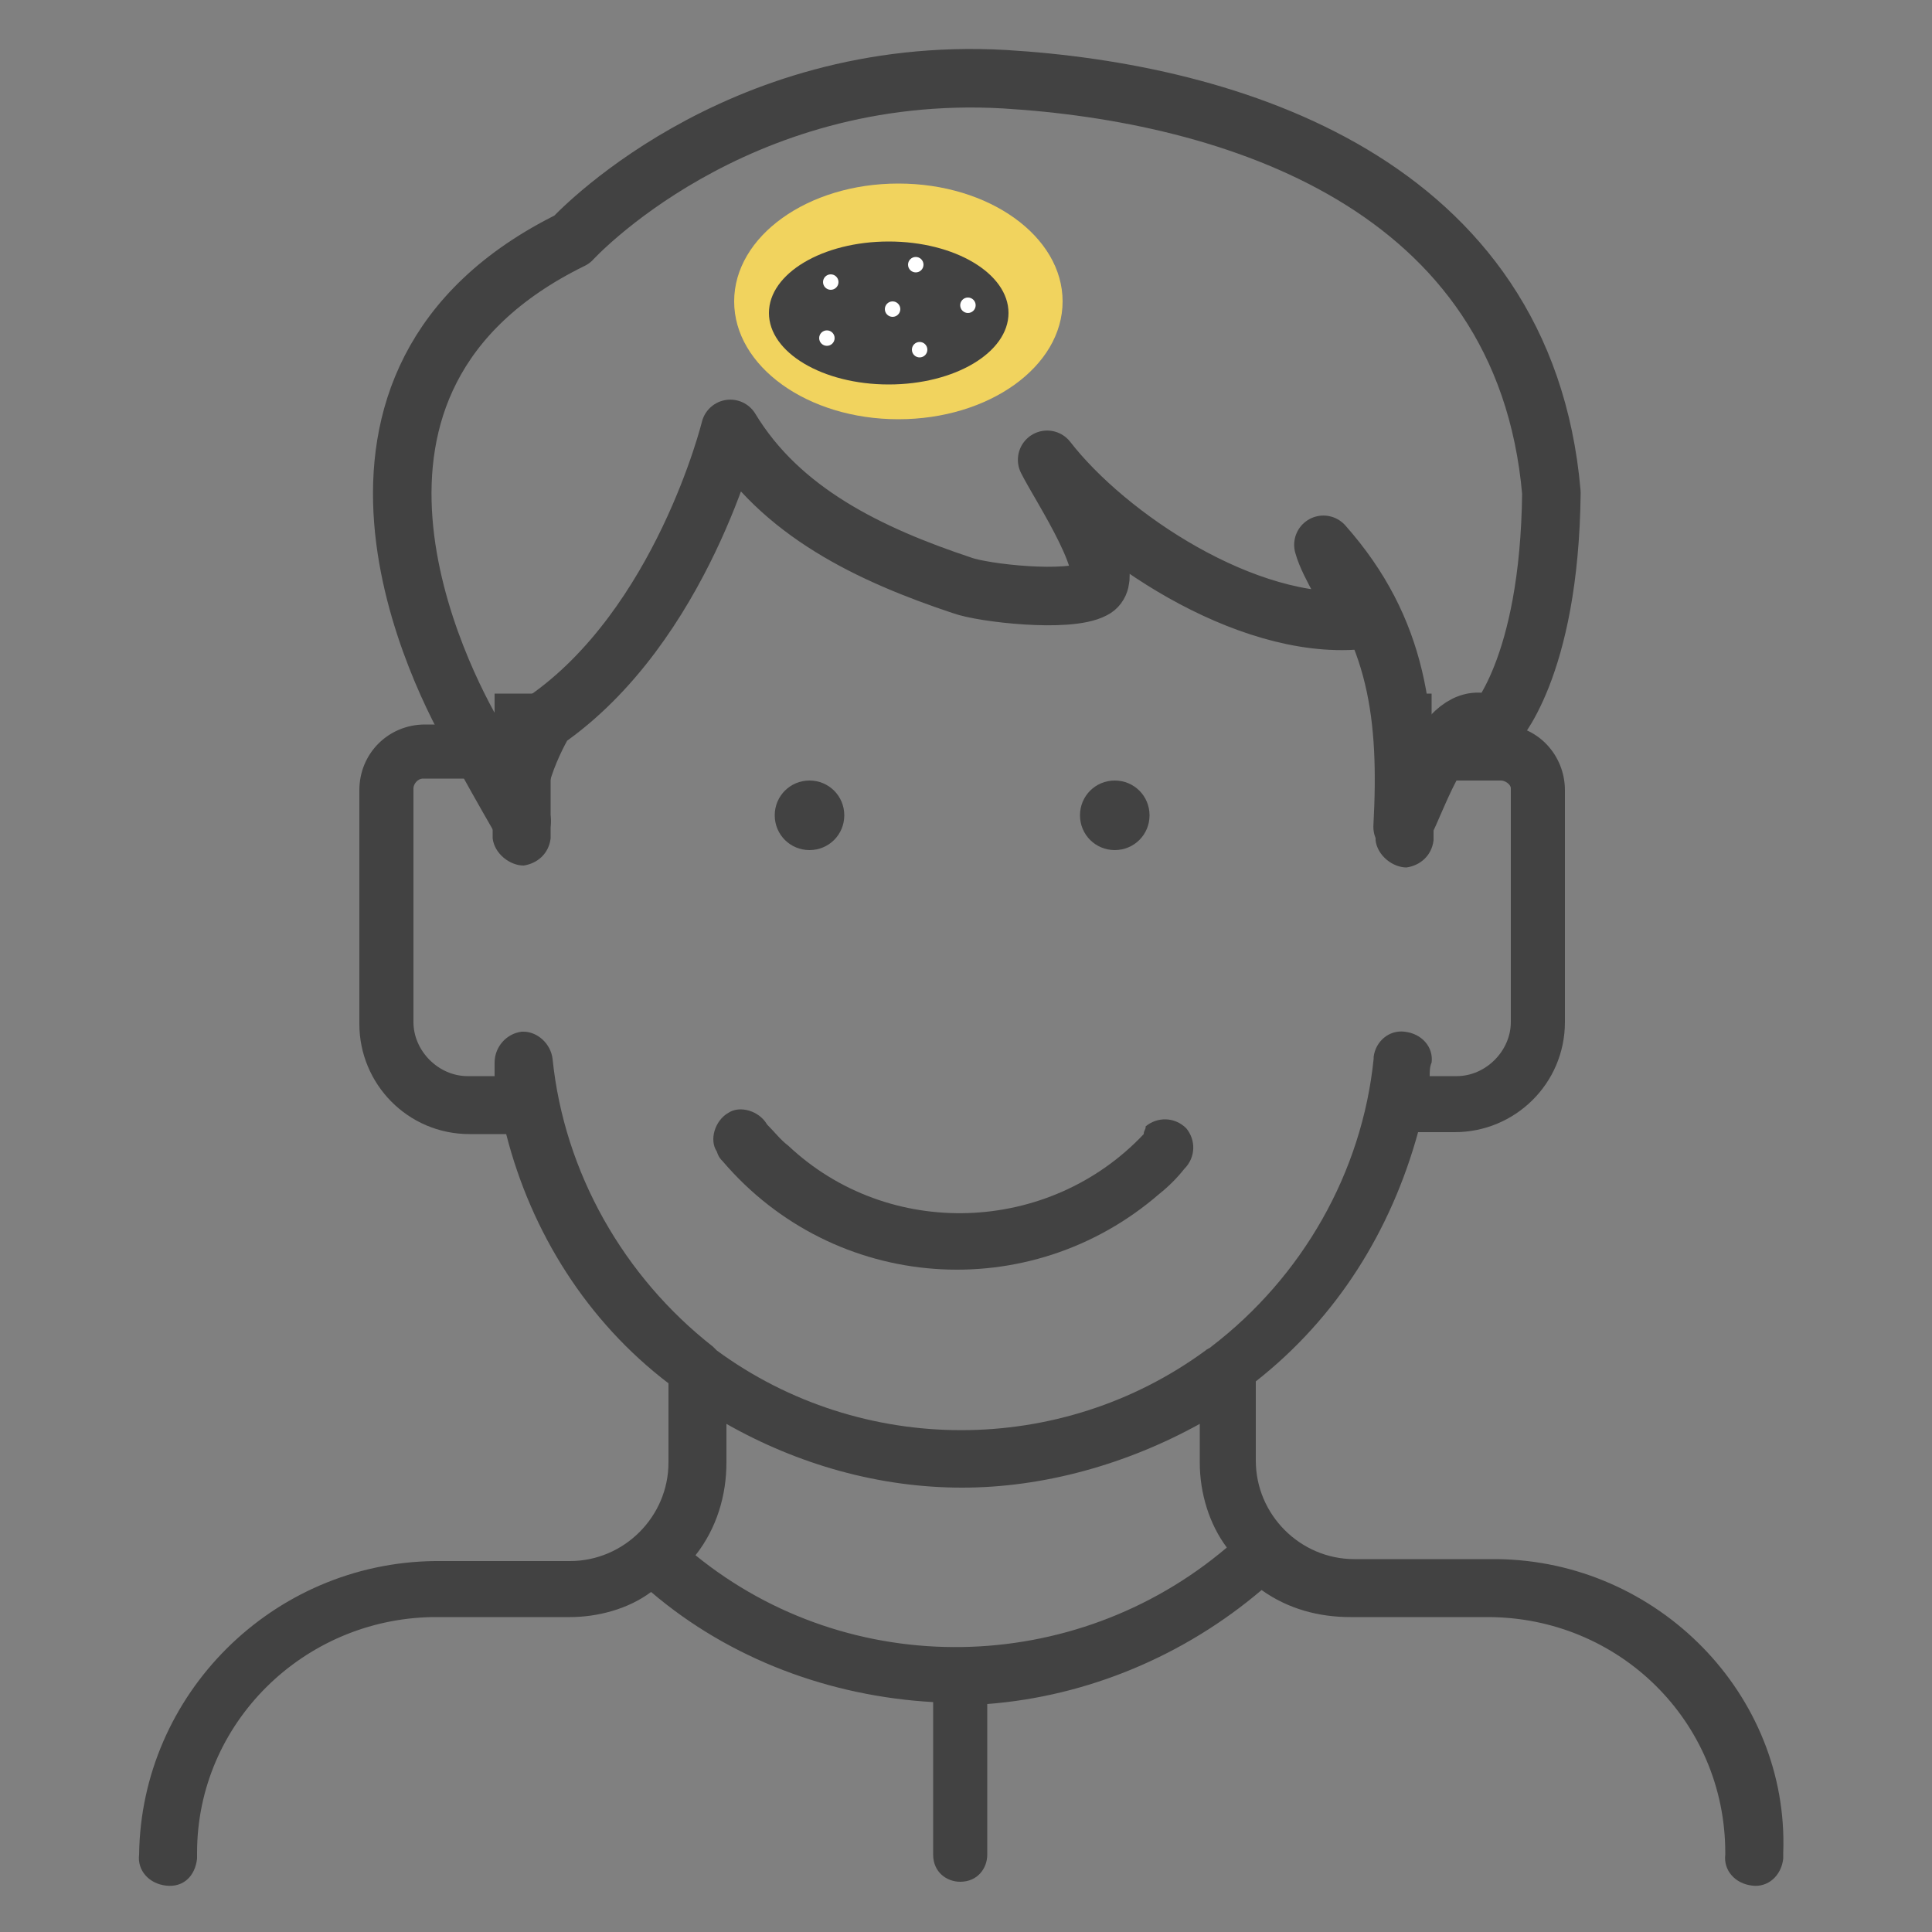
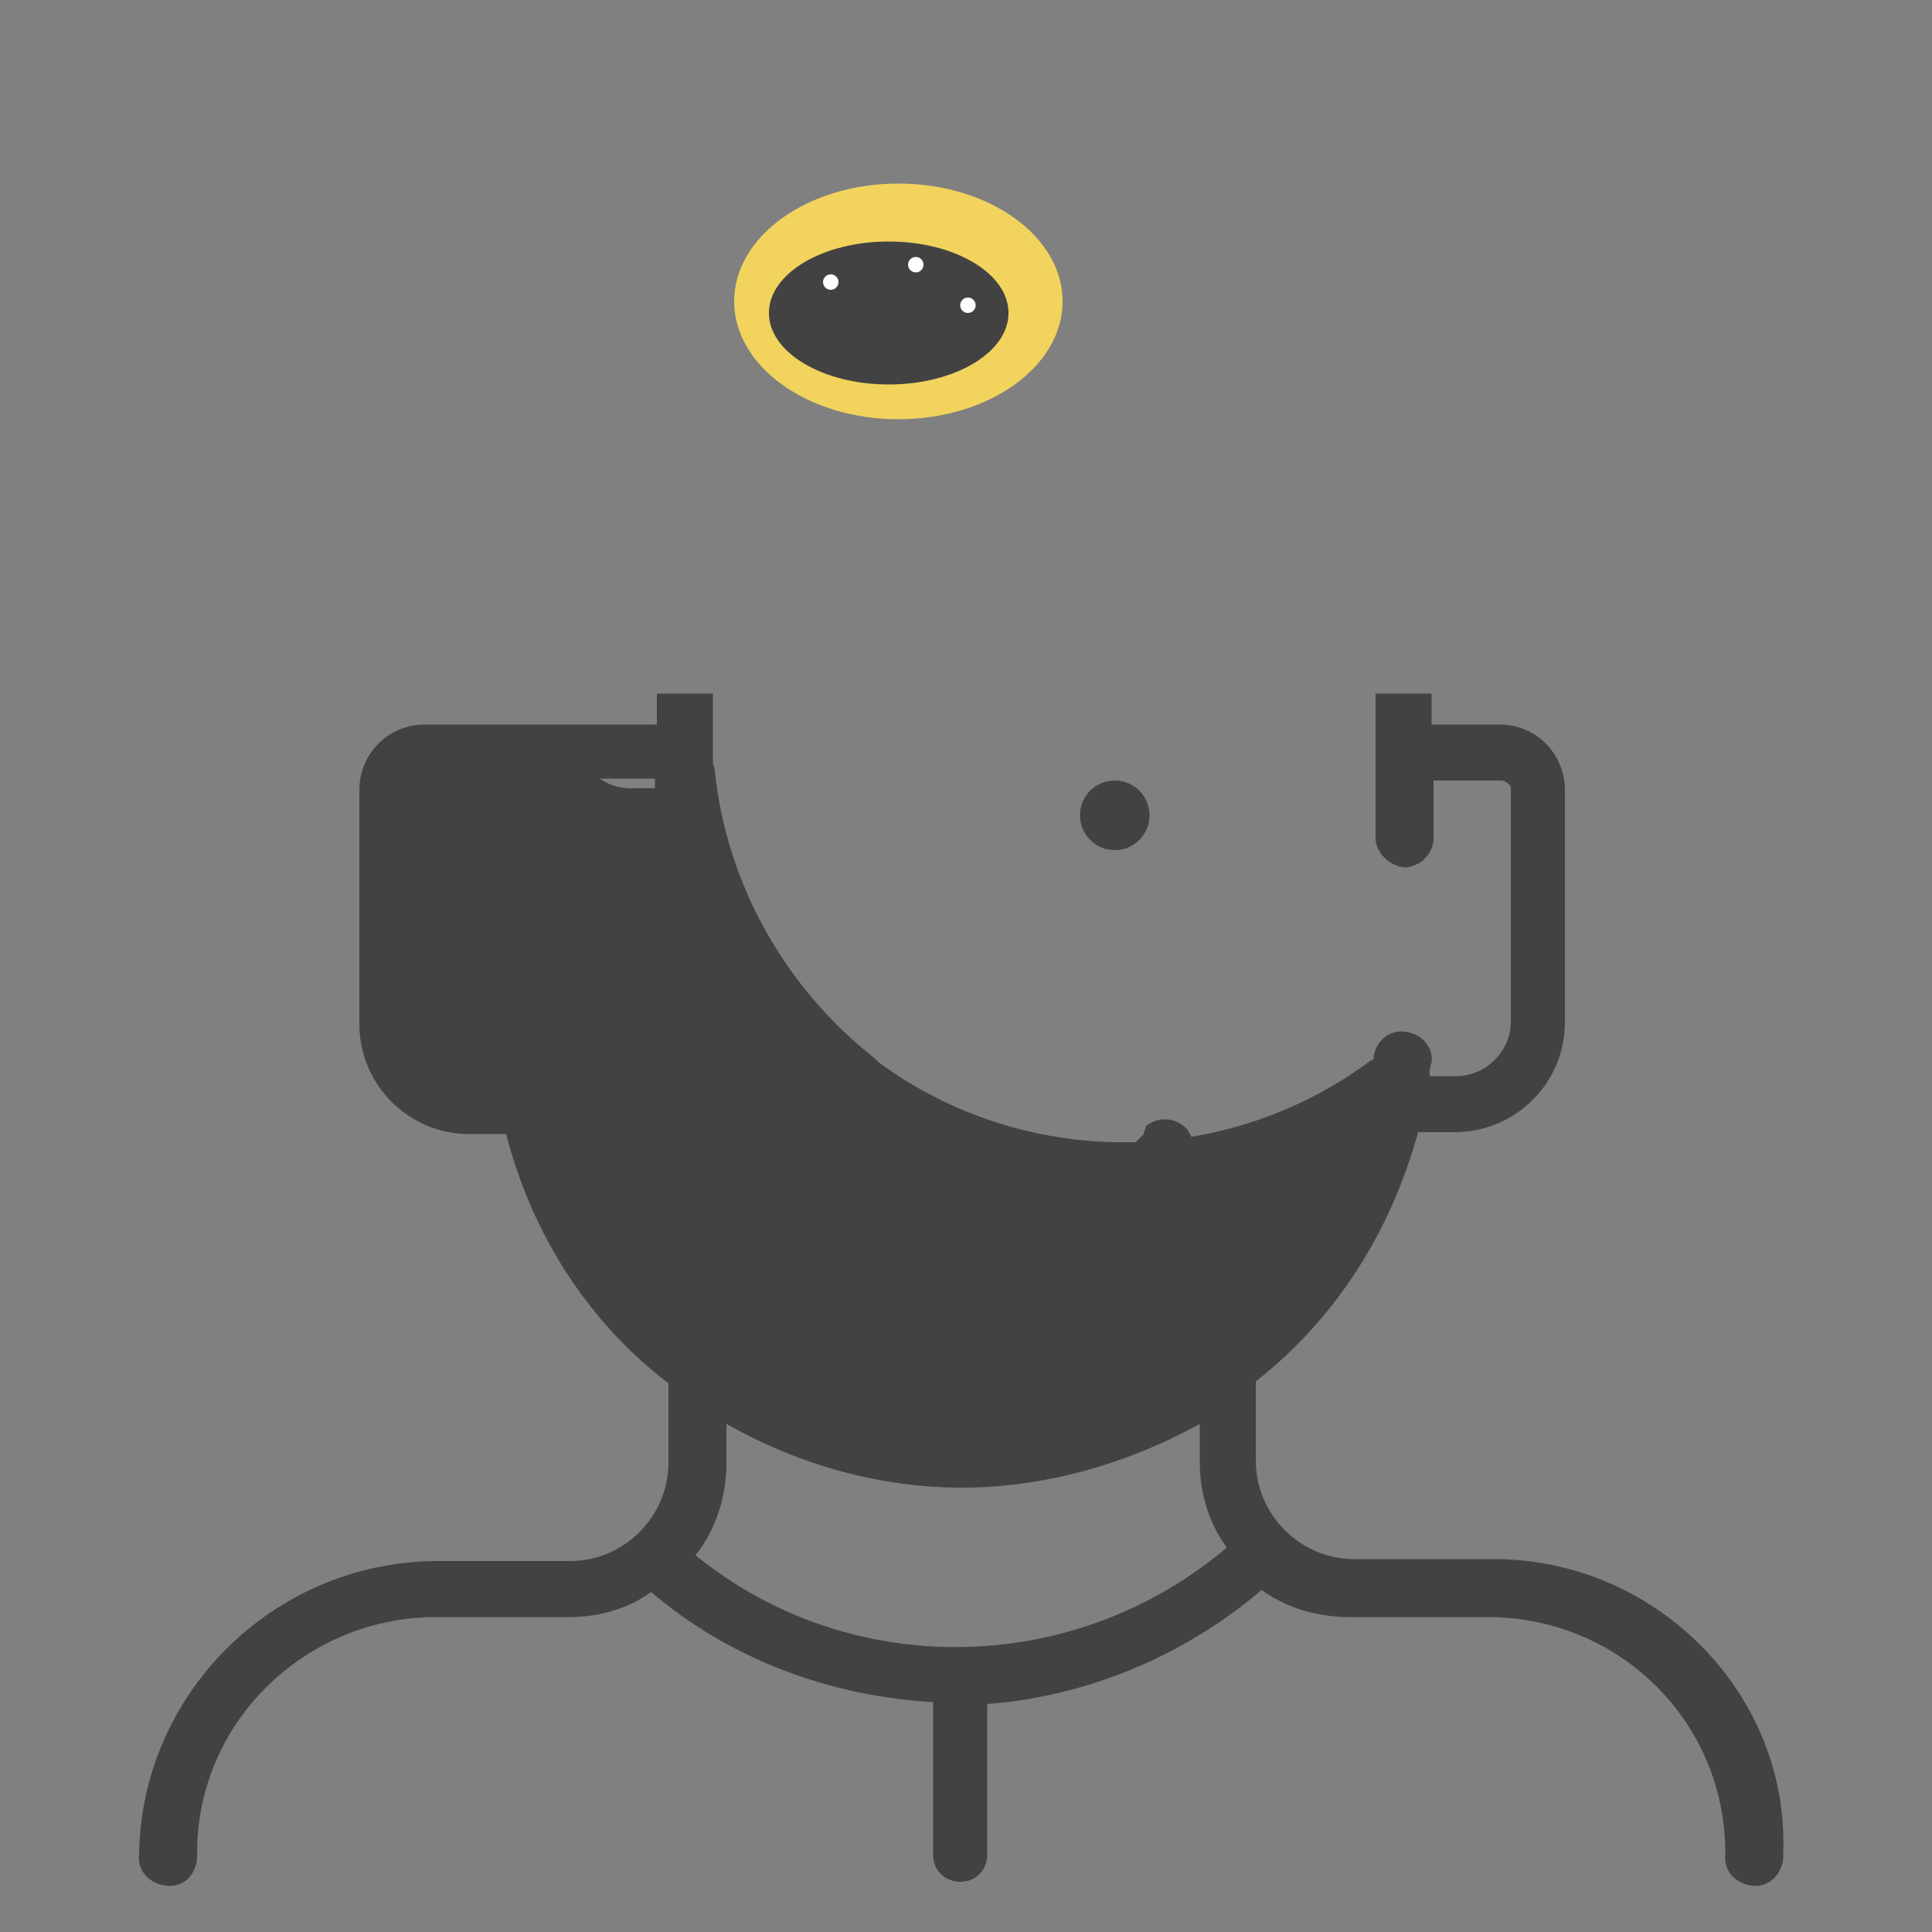
<svg xmlns="http://www.w3.org/2000/svg" version="1.1" id="레이어_1" x="0px" y="0px" viewBox="0 0 100 100" style="enable-background:new 0 0 100 100;" xml:space="preserve">
  <rect x="0" y="0" width="100" height="100" fill="#808080" stroke="none" />
  <style type="text/css">
	.st0{fill:#F1D35E;}
	.st1{fill:none;stroke:#424242;stroke-width:3.029;stroke-linecap:round;stroke-linejoin:round;stroke-miterlimit:10;}
	.st2{fill:#424242;}
	.st3{fill:#FFFFFF;}
</style>
  <g>
    <ellipse class="st0" cx="46.5" cy="15.6" rx="8.5" ry="6.1" />
    <g>
-       <path class="st1" d="M77.3,37.6c-2.4-1.4-3.9,3.8-4.7,5.2c0.3-5.6-0.2-10.2-4.1-14.6c0.3,1.1,1.4,2.6,1.8,3.9    c-5.8,0.5-13-4.3-16.1-8.3c0.7,1.4,3.8,6,2.4,6.7c-1.3,0.7-5.7,0.2-6.8-0.2c-4.8-1.6-9.4-3.8-12-8.1c0,0-2.5,10.2-9.6,15.1    c0,0-2.1,3.5-1.2,5.2c-2.3-4-2.1-3.8-2.4-4.3c-1.7-2.9-9.9-18.5,5-25.8c0,0,8.3-9.1,22.4-8.3c11.6,0.7,26.9,5.3,28.3,21.4    C80.2,34.7,77.3,37.6,77.3,37.6z" />
      <g>
        <ellipse class="st2" cx="46" cy="16.2" rx="6.2" ry="3.7" />
        <circle class="st3" cx="43" cy="14.6" r="0.4" />
        <circle class="st3" cx="50.1" cy="15.8" r="0.4" />
-         <circle class="st3" cx="46.2" cy="16" r="0.4" />
        <circle class="st3" cx="47.4" cy="13.7" r="0.4" />
-         <circle class="st3" cx="42.8" cy="17.5" r="0.4" />
-         <circle class="st3" cx="47.6" cy="18.1" r="0.4" />
      </g>
      <g>
        <path class="st2" d="M37.4,60.1c5.8,6.8,15.9,7.5,22.6,1.7c0.5-0.4,0.9-0.8,1.3-1.3c0.6-0.6,0.6-1.5,0.1-2.1     c-0.6-0.6-1.5-0.6-2.1-0.1c0,0.2-0.1,0.2-0.1,0.4c-4.9,5.2-13.2,5.5-18.4,0.6c-0.4-0.3-0.7-0.7-1.1-1.1c-0.4-0.7-1.4-1-2-0.6     c-0.7,0.4-1,1.4-0.6,2C37.2,59.9,37.3,60,37.4,60.1z" />
-         <path class="st2" d="M77.5,80.7c-0.2,0-0.3,0-0.3,0h-7.1c-2.8,0-5.1-2.3-5.1-5.1v-4.1c4.2-3.3,7-7.8,8.4-12.9h1.9     c3.1,0,5.7-2.5,5.7-5.7V40.9c0-1.8-1.4-3.4-3.4-3.4h-3.5v-1.6h-2.9v7.6c0.1,0.8,0.9,1.4,1.6,1.4c0.7-0.1,1.3-0.6,1.4-1.4v-3.1     h3.5c0.2,0,0.5,0.2,0.5,0.4v12.1c0,1.5-1.3,2.8-2.8,2.8h-1.4c0-0.2,0-0.5,0.1-0.7c0.1-0.8-0.5-1.5-1.4-1.6     c-0.8-0.1-1.5,0.5-1.6,1.3c0,0,0,0,0,0.1c-0.6,5.9-3.7,11.3-8.4,14.9c-0.1,0.1-0.2,0.1-0.3,0.2c-7.5,5.5-17.8,5.5-25.3,0     c-0.1-0.1-0.1-0.1-0.2-0.2c-4.6-3.6-7.7-9-8.3-14.9c-0.1-0.8-0.8-1.4-1.5-1.4c0,0,0,0-0.1,0c-0.8,0.1-1.4,0.8-1.4,1.6     c0,0.2,0,0.5,0,0.7h-1.4c-1.5,0-2.8-1.3-2.8-2.8V40.8c0-0.2,0.2-0.5,0.5-0.5h3.6v3.1c0.1,0.8,0.9,1.4,1.6,1.4     c0.7-0.1,1.3-0.6,1.4-1.4v-7.5h-2.9v1.6H22c-1.9,0-3.4,1.5-3.4,3.4v12.1c0,3.1,2.5,5.7,5.7,5.7h1.9c1.3,5.1,4.2,9.7,8.4,12.9v4.1     c0,2.8-2.3,5.1-5.1,5.1h-7c-8.4,0.1-15.2,6.9-15.3,15.2c-0.1,0.8,0.5,1.5,1.4,1.6c0.9,0.1,1.5-0.5,1.6-1.4c0-0.1,0-0.2,0-0.3     c0-6.7,5.5-12.1,12.2-12.2h7.1c1.4,0,3-0.4,4.2-1.3c4.1,3.5,9.3,5.4,14.6,5.7V96c0,0.9,0.7,1.4,1.4,1.4c0.9,0,1.4-0.7,1.4-1.4     v-7.8c5.2-0.4,10.2-2.5,14.2-5.9c1.4,1,3,1.4,4.6,1.4h7.1c6.8,0,12.3,5.4,12.3,12.2c0,0,0,0,0,0.1c-0.1,0.8,0.5,1.5,1.4,1.6     c0.8,0.1,1.5-0.5,1.6-1.4c0-0.1,0-0.2,0-0.3C92.6,87.7,85.8,80.8,77.5,80.7z M36,80.5c1.1-1.4,1.6-3.1,1.6-4.8v-2     c3.7,2.1,7.9,3.3,12.2,3.3c4.2,0,8.5-1.2,12.3-3.3v2c0,1.6,0.5,3.2,1.4,4.4C55.6,86.8,44,87,36,80.5z" />
-         <path class="st2" d="M41.9,44c1,0,1.8-0.8,1.8-1.8s-0.8-1.8-1.8-1.8c-1,0-1.8,0.8-1.8,1.8S40.9,44,41.9,44z" />
+         <path class="st2" d="M77.5,80.7c-0.2,0-0.3,0-0.3,0h-7.1c-2.8,0-5.1-2.3-5.1-5.1v-4.1c4.2-3.3,7-7.8,8.4-12.9h1.9     c3.1,0,5.7-2.5,5.7-5.7V40.9c0-1.8-1.4-3.4-3.4-3.4h-3.5v-1.6h-2.9v7.6c0.1,0.8,0.9,1.4,1.6,1.4c0.7-0.1,1.3-0.6,1.4-1.4v-3.1     h3.5c0.2,0,0.5,0.2,0.5,0.4v12.1c0,1.5-1.3,2.8-2.8,2.8h-1.4c0-0.2,0-0.5,0.1-0.7c0.1-0.8-0.5-1.5-1.4-1.6     c-0.8-0.1-1.5,0.5-1.6,1.3c0,0,0,0,0,0.1c-0.1,0.1-0.2,0.1-0.3,0.2c-7.5,5.5-17.8,5.5-25.3,0     c-0.1-0.1-0.1-0.1-0.2-0.2c-4.6-3.6-7.7-9-8.3-14.9c-0.1-0.8-0.8-1.4-1.5-1.4c0,0,0,0-0.1,0c-0.8,0.1-1.4,0.8-1.4,1.6     c0,0.2,0,0.5,0,0.7h-1.4c-1.5,0-2.8-1.3-2.8-2.8V40.8c0-0.2,0.2-0.5,0.5-0.5h3.6v3.1c0.1,0.8,0.9,1.4,1.6,1.4     c0.7-0.1,1.3-0.6,1.4-1.4v-7.5h-2.9v1.6H22c-1.9,0-3.4,1.5-3.4,3.4v12.1c0,3.1,2.5,5.7,5.7,5.7h1.9c1.3,5.1,4.2,9.7,8.4,12.9v4.1     c0,2.8-2.3,5.1-5.1,5.1h-7c-8.4,0.1-15.2,6.9-15.3,15.2c-0.1,0.8,0.5,1.5,1.4,1.6c0.9,0.1,1.5-0.5,1.6-1.4c0-0.1,0-0.2,0-0.3     c0-6.7,5.5-12.1,12.2-12.2h7.1c1.4,0,3-0.4,4.2-1.3c4.1,3.5,9.3,5.4,14.6,5.7V96c0,0.9,0.7,1.4,1.4,1.4c0.9,0,1.4-0.7,1.4-1.4     v-7.8c5.2-0.4,10.2-2.5,14.2-5.9c1.4,1,3,1.4,4.6,1.4h7.1c6.8,0,12.3,5.4,12.3,12.2c0,0,0,0,0,0.1c-0.1,0.8,0.5,1.5,1.4,1.6     c0.8,0.1,1.5-0.5,1.6-1.4c0-0.1,0-0.2,0-0.3C92.6,87.7,85.8,80.8,77.5,80.7z M36,80.5c1.1-1.4,1.6-3.1,1.6-4.8v-2     c3.7,2.1,7.9,3.3,12.2,3.3c4.2,0,8.5-1.2,12.3-3.3v2c0,1.6,0.5,3.2,1.4,4.4C55.6,86.8,44,87,36,80.5z" />
        <path class="st2" d="M57.7,44c1,0,1.8-0.8,1.8-1.8s-0.8-1.8-1.8-1.8c-1,0-1.8,0.8-1.8,1.8S56.7,44,57.7,44z" />
      </g>
    </g>
  </g>
</svg>